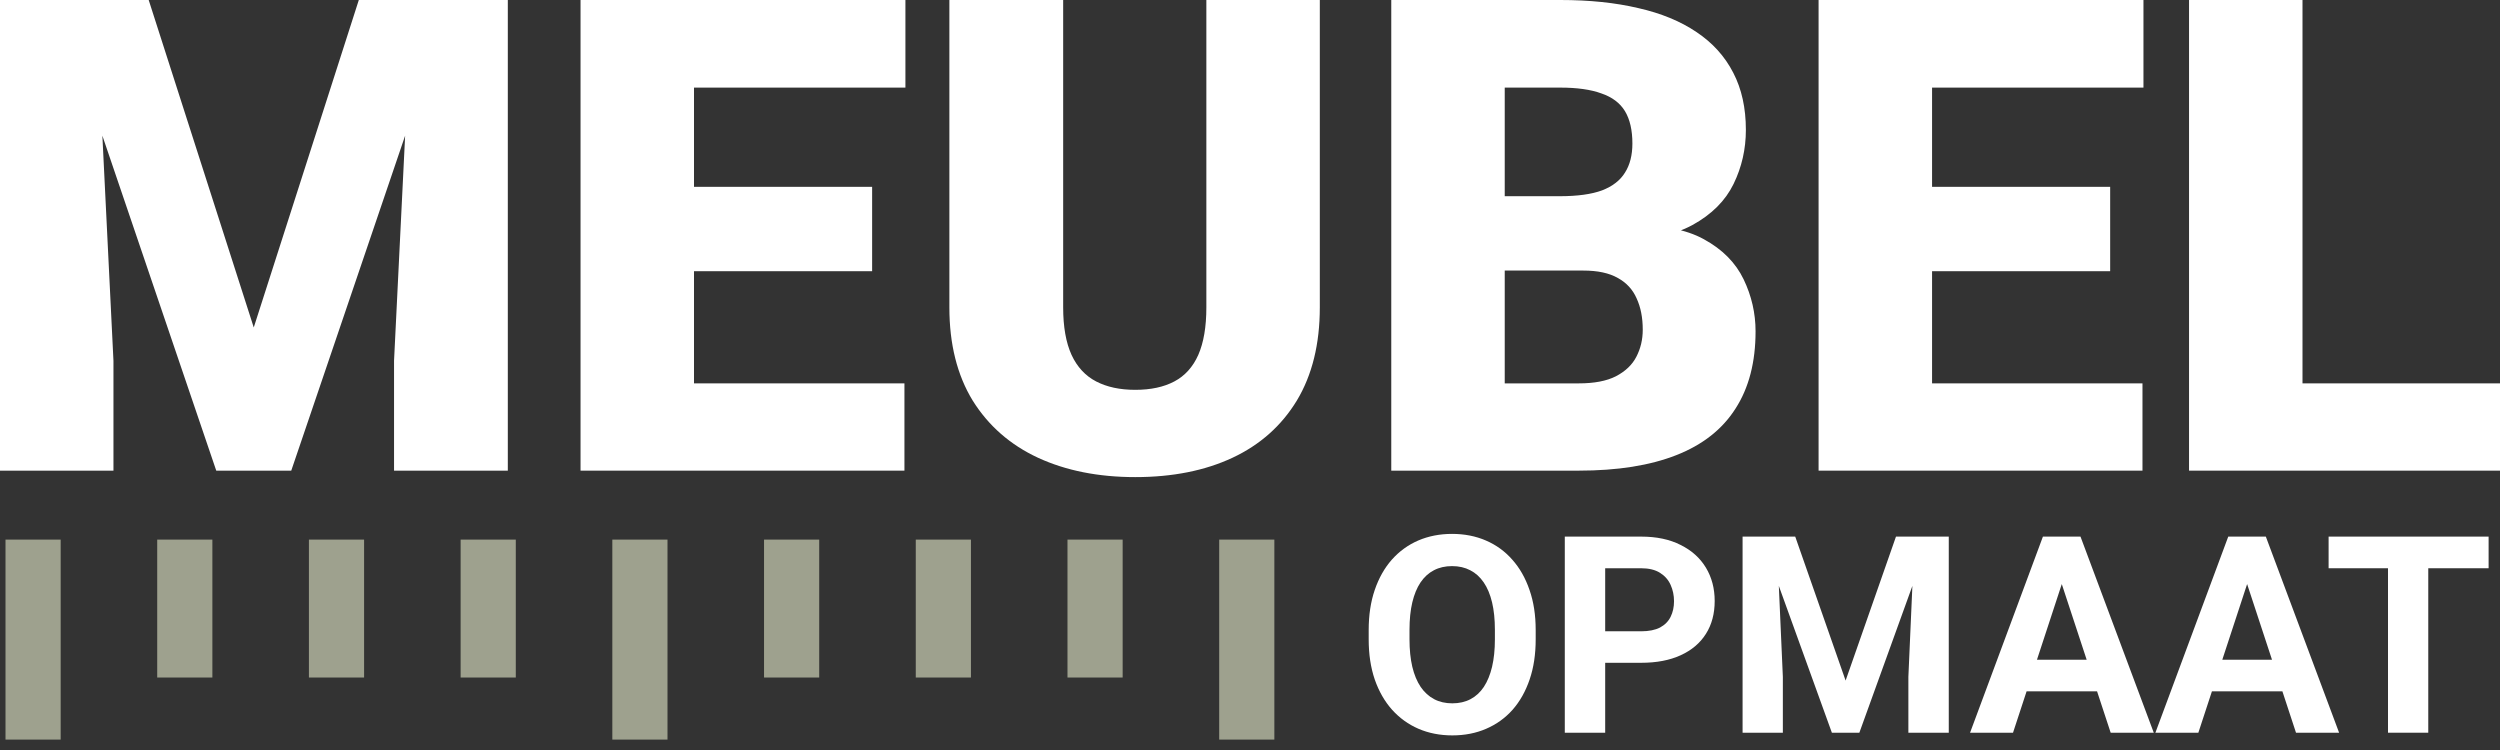
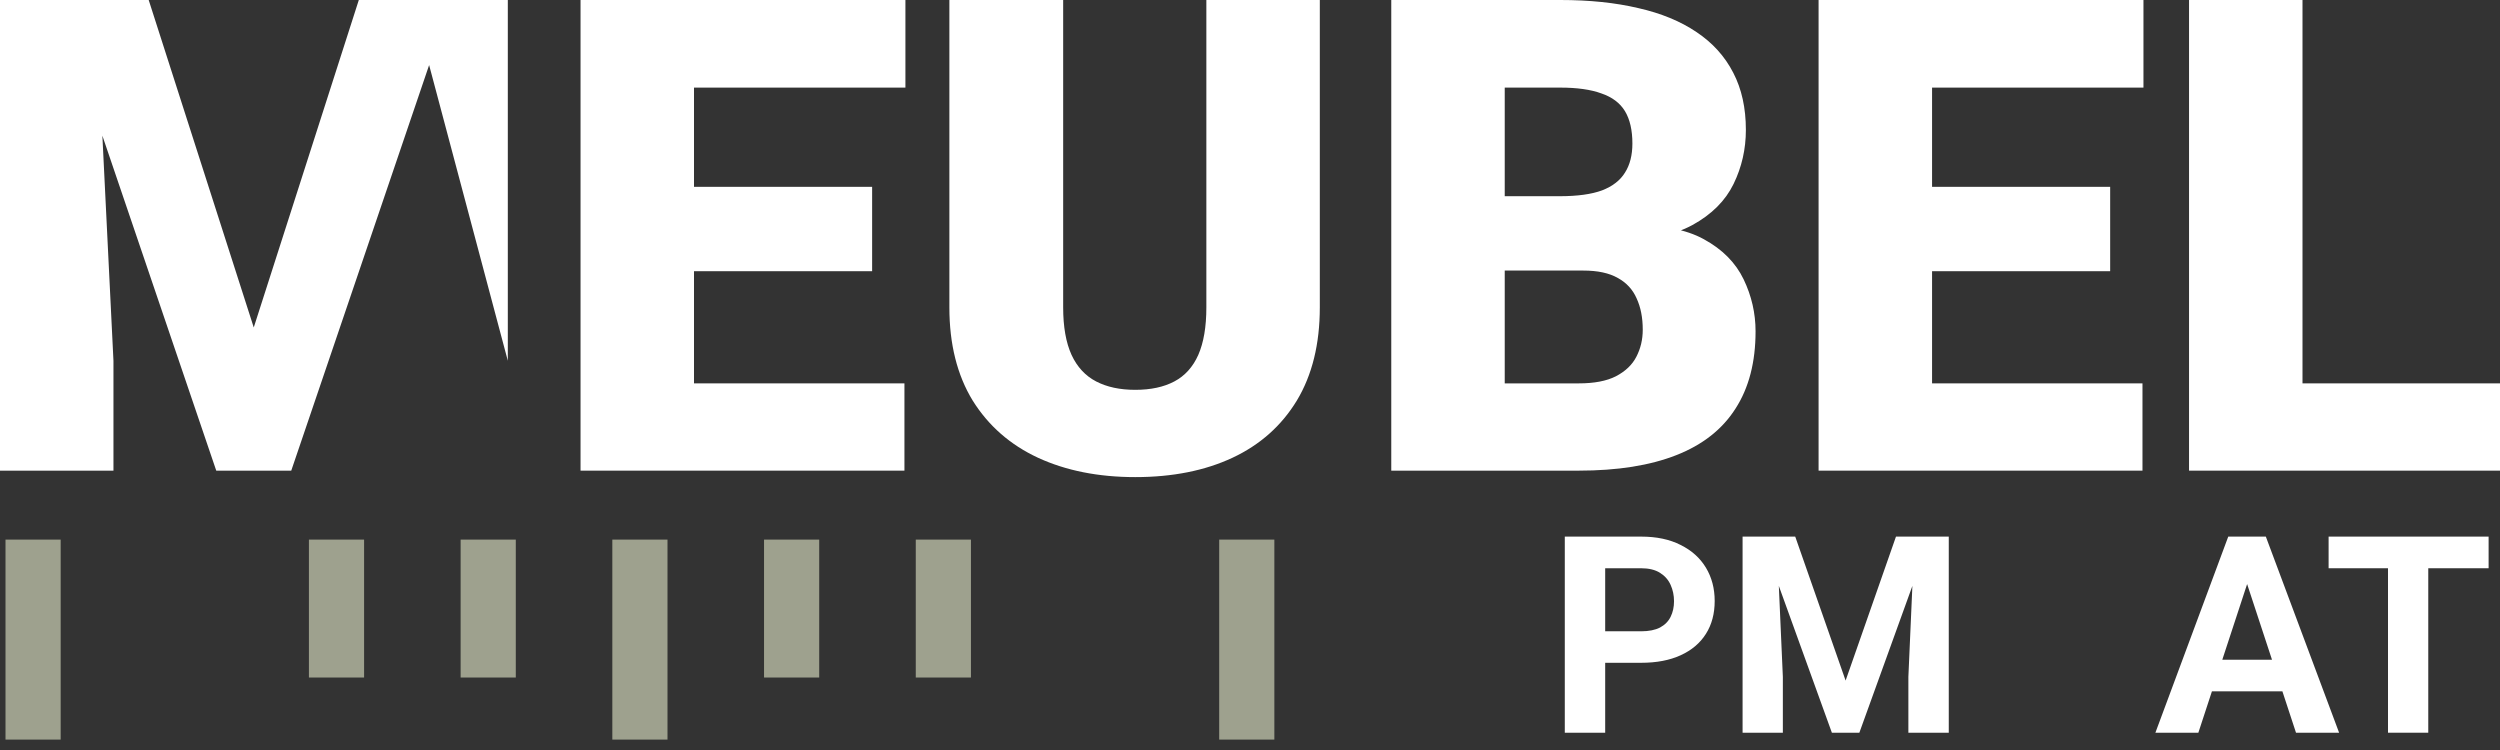
<svg xmlns="http://www.w3.org/2000/svg" width="120" height="36" viewBox="0 0 120 36" fill="none">
  <rect x="0" y="0" width="120" height="36" fill="#333333" stroke="none" />
  <path d="M120 18.402V22.591H108.58V18.402H120ZM110.52 0V22.591H105.074V0H110.52Z" fill="white" />
  <path d="M102.839 18.402V22.591H90.799V18.402H102.839ZM92.739 0V22.591H87.292V0H92.739ZM101.288 8.968V13.018H90.799V8.968H101.288ZM102.886 0V4.205H90.799V0H102.886Z" fill="white" />
  <path d="M75.997 12.987H70.178L70.147 9.418H74.864C75.713 9.418 76.39 9.325 76.897 9.139C77.404 8.942 77.771 8.658 77.999 8.285C78.236 7.913 78.355 7.448 78.355 6.889C78.355 6.248 78.236 5.731 77.999 5.337C77.761 4.944 77.383 4.66 76.866 4.484C76.359 4.298 75.702 4.205 74.895 4.205H72.227V22.591H66.781V0H74.895C76.292 0 77.538 0.129 78.635 0.388C79.731 0.636 80.662 1.019 81.427 1.536C82.203 2.053 82.793 2.705 83.196 3.491C83.6 4.267 83.802 5.182 83.802 6.237C83.802 7.158 83.605 8.022 83.212 8.829C82.819 9.635 82.162 10.292 81.241 10.799C80.331 11.296 79.085 11.554 77.502 11.575L75.997 12.987ZM75.78 22.591H68.86L70.722 18.402H75.78C76.525 18.402 77.119 18.288 77.564 18.061C78.019 17.823 78.345 17.512 78.542 17.13C78.748 16.736 78.852 16.302 78.852 15.826C78.852 15.247 78.754 14.745 78.557 14.321C78.371 13.897 78.071 13.571 77.657 13.344C77.243 13.106 76.69 12.987 75.997 12.987H71.42L71.451 9.418H76.928L78.2 10.846C79.71 10.784 80.905 10.996 81.784 11.482C82.674 11.968 83.31 12.609 83.693 13.406C84.076 14.202 84.267 15.035 84.267 15.904C84.267 17.383 83.946 18.619 83.305 19.612C82.674 20.605 81.728 21.35 80.466 21.846C79.204 22.343 77.642 22.591 75.78 22.591Z" fill="white" />
  <path d="M57.905 0H63.351V14.756C63.351 16.514 62.984 18.004 62.25 19.224C61.515 20.434 60.486 21.35 59.162 21.971C57.838 22.591 56.281 22.901 54.492 22.901C52.723 22.901 51.166 22.591 49.822 21.971C48.487 21.35 47.442 20.434 46.687 19.224C45.943 18.004 45.57 16.514 45.57 14.756V0H51.032V14.756C51.032 15.687 51.166 16.447 51.435 17.037C51.704 17.616 52.097 18.04 52.614 18.309C53.132 18.578 53.757 18.712 54.492 18.712C55.237 18.712 55.862 18.578 56.369 18.309C56.876 18.04 57.259 17.616 57.517 17.037C57.776 16.447 57.905 15.687 57.905 14.756V0Z" fill="white" />
  <path d="M43.413 18.402V22.591H31.373V18.402H43.413ZM33.312 0V22.591H27.866V0H33.312ZM41.862 8.968V13.018H31.373V8.968H41.862ZM43.46 0V4.205H31.373V0H43.46Z" fill="white" />
-   <path d="M2.7 0H7.137L12.18 15.718L17.223 0H21.66L13.98 22.591H10.38L2.7 0ZM0 0H4.593L5.446 17.316V22.591H0V0ZM19.767 0H24.375V22.591H18.914V17.316L19.767 0Z" fill="white" />
+   <path d="M2.7 0H7.137L12.18 15.718L17.223 0H21.66L13.98 22.591H10.38L2.7 0ZM0 0H4.593L5.446 17.316V22.591H0V0ZM19.767 0H24.375V22.591V17.316L19.767 0Z" fill="white" />
  <path d="M116.557 25.757V35.17H114.624V25.757H116.557ZM119.453 25.757V27.276H111.773V25.757H119.453Z" fill="white" />
  <path d="M108.081 27.367L105.521 35.17H103.459L106.956 25.757H108.269L108.081 27.367ZM110.208 35.17L107.642 27.367L107.435 25.757H108.76L112.277 35.17H110.208ZM110.092 31.666V33.185H105.12V31.666H110.092Z" fill="white" />
-   <path d="M99.185 27.367L96.625 35.17H94.563L98.06 25.757H99.373L99.185 27.367ZM101.312 35.17L98.746 27.367L98.539 25.757H99.864L103.381 35.17H101.312ZM101.196 31.666V33.185H96.224V31.666H101.196Z" fill="white" />
  <path d="M84.529 25.757H86.171L88.589 32.668L91.007 25.757H92.649L89.249 35.17H87.93L84.529 25.757ZM83.644 25.757H85.279L85.577 32.493V35.17H83.644V25.757ZM91.899 25.757H93.541V35.17H91.602V32.493L91.899 25.757Z" fill="white" />
  <path d="M78.775 31.814H76.377V30.302H78.775C79.146 30.302 79.448 30.241 79.681 30.121C79.913 29.996 80.084 29.823 80.191 29.604C80.299 29.384 80.353 29.136 80.353 28.86C80.353 28.58 80.299 28.319 80.191 28.078C80.084 27.836 79.913 27.642 79.681 27.496C79.448 27.349 79.146 27.276 78.775 27.276H77.049V35.17H75.11V25.757H78.775C79.513 25.757 80.144 25.89 80.67 26.158C81.2 26.421 81.605 26.785 81.885 27.25C82.165 27.716 82.305 28.248 82.305 28.847C82.305 29.455 82.165 29.981 81.885 30.424C81.605 30.869 81.2 31.211 80.67 31.453C80.144 31.694 79.513 31.814 78.775 31.814Z" fill="white" />
-   <path d="M73.713 30.243V30.689C73.713 31.405 73.617 32.047 73.422 32.616C73.229 33.185 72.955 33.67 72.602 34.071C72.248 34.467 71.826 34.771 71.334 34.982C70.847 35.193 70.306 35.299 69.712 35.299C69.121 35.299 68.58 35.193 68.089 34.982C67.602 34.771 67.18 34.467 66.822 34.071C66.464 33.67 66.186 33.185 65.988 32.616C65.794 32.047 65.697 31.405 65.697 30.689V30.243C65.697 29.524 65.794 28.881 65.988 28.317C66.182 27.748 66.456 27.263 66.809 26.862C67.167 26.461 67.589 26.155 68.076 25.944C68.567 25.733 69.108 25.627 69.699 25.627C70.293 25.627 70.834 25.733 71.321 25.944C71.813 26.155 72.235 26.461 72.588 26.862C72.946 27.263 73.222 27.748 73.416 28.317C73.614 28.881 73.713 29.524 73.713 30.243ZM71.755 30.689V30.23C71.755 29.73 71.709 29.291 71.619 28.912C71.528 28.532 71.395 28.213 71.218 27.955C71.041 27.696 70.826 27.502 70.572 27.373C70.317 27.239 70.026 27.173 69.699 27.173C69.371 27.173 69.08 27.239 68.826 27.373C68.576 27.502 68.363 27.696 68.186 27.955C68.013 28.213 67.882 28.532 67.791 28.912C67.701 29.291 67.656 29.73 67.656 30.23V30.689C67.656 31.185 67.701 31.625 67.791 32.008C67.882 32.388 68.016 32.709 68.192 32.972C68.369 33.23 68.585 33.426 68.839 33.56C69.093 33.694 69.384 33.76 69.712 33.76C70.039 33.76 70.33 33.694 70.584 33.56C70.839 33.426 71.052 33.23 71.224 32.972C71.397 32.709 71.528 32.388 71.619 32.008C71.709 31.625 71.755 31.185 71.755 30.689Z" fill="white" />
-   <rect x="51.239" y="25.901" width="2.648" height="6.62" fill="#9EA18E" />
  <rect x="43.957" y="25.901" width="2.648" height="6.62" fill="#9EA18E" />
  <rect x="36.674" y="25.901" width="2.648" height="6.62" fill="#9EA18E" />
  <rect x="22.11" y="25.901" width="2.648" height="6.62" fill="#9EA18E" />
  <rect x="14.828" y="25.901" width="2.648" height="6.62" fill="#9EA18E" />
-   <rect x="7.546" y="25.901" width="2.648" height="6.62" fill="#9EA18E" />
  <rect x="58.521" y="25.901" width="2.648" height="9.599" fill="#9EA18E" />
  <rect x="29.392" y="25.901" width="2.648" height="9.599" fill="#9EA18E" />
  <rect x="0.264" y="25.901" width="2.648" height="9.599" fill="#9EA18E" />
</svg>